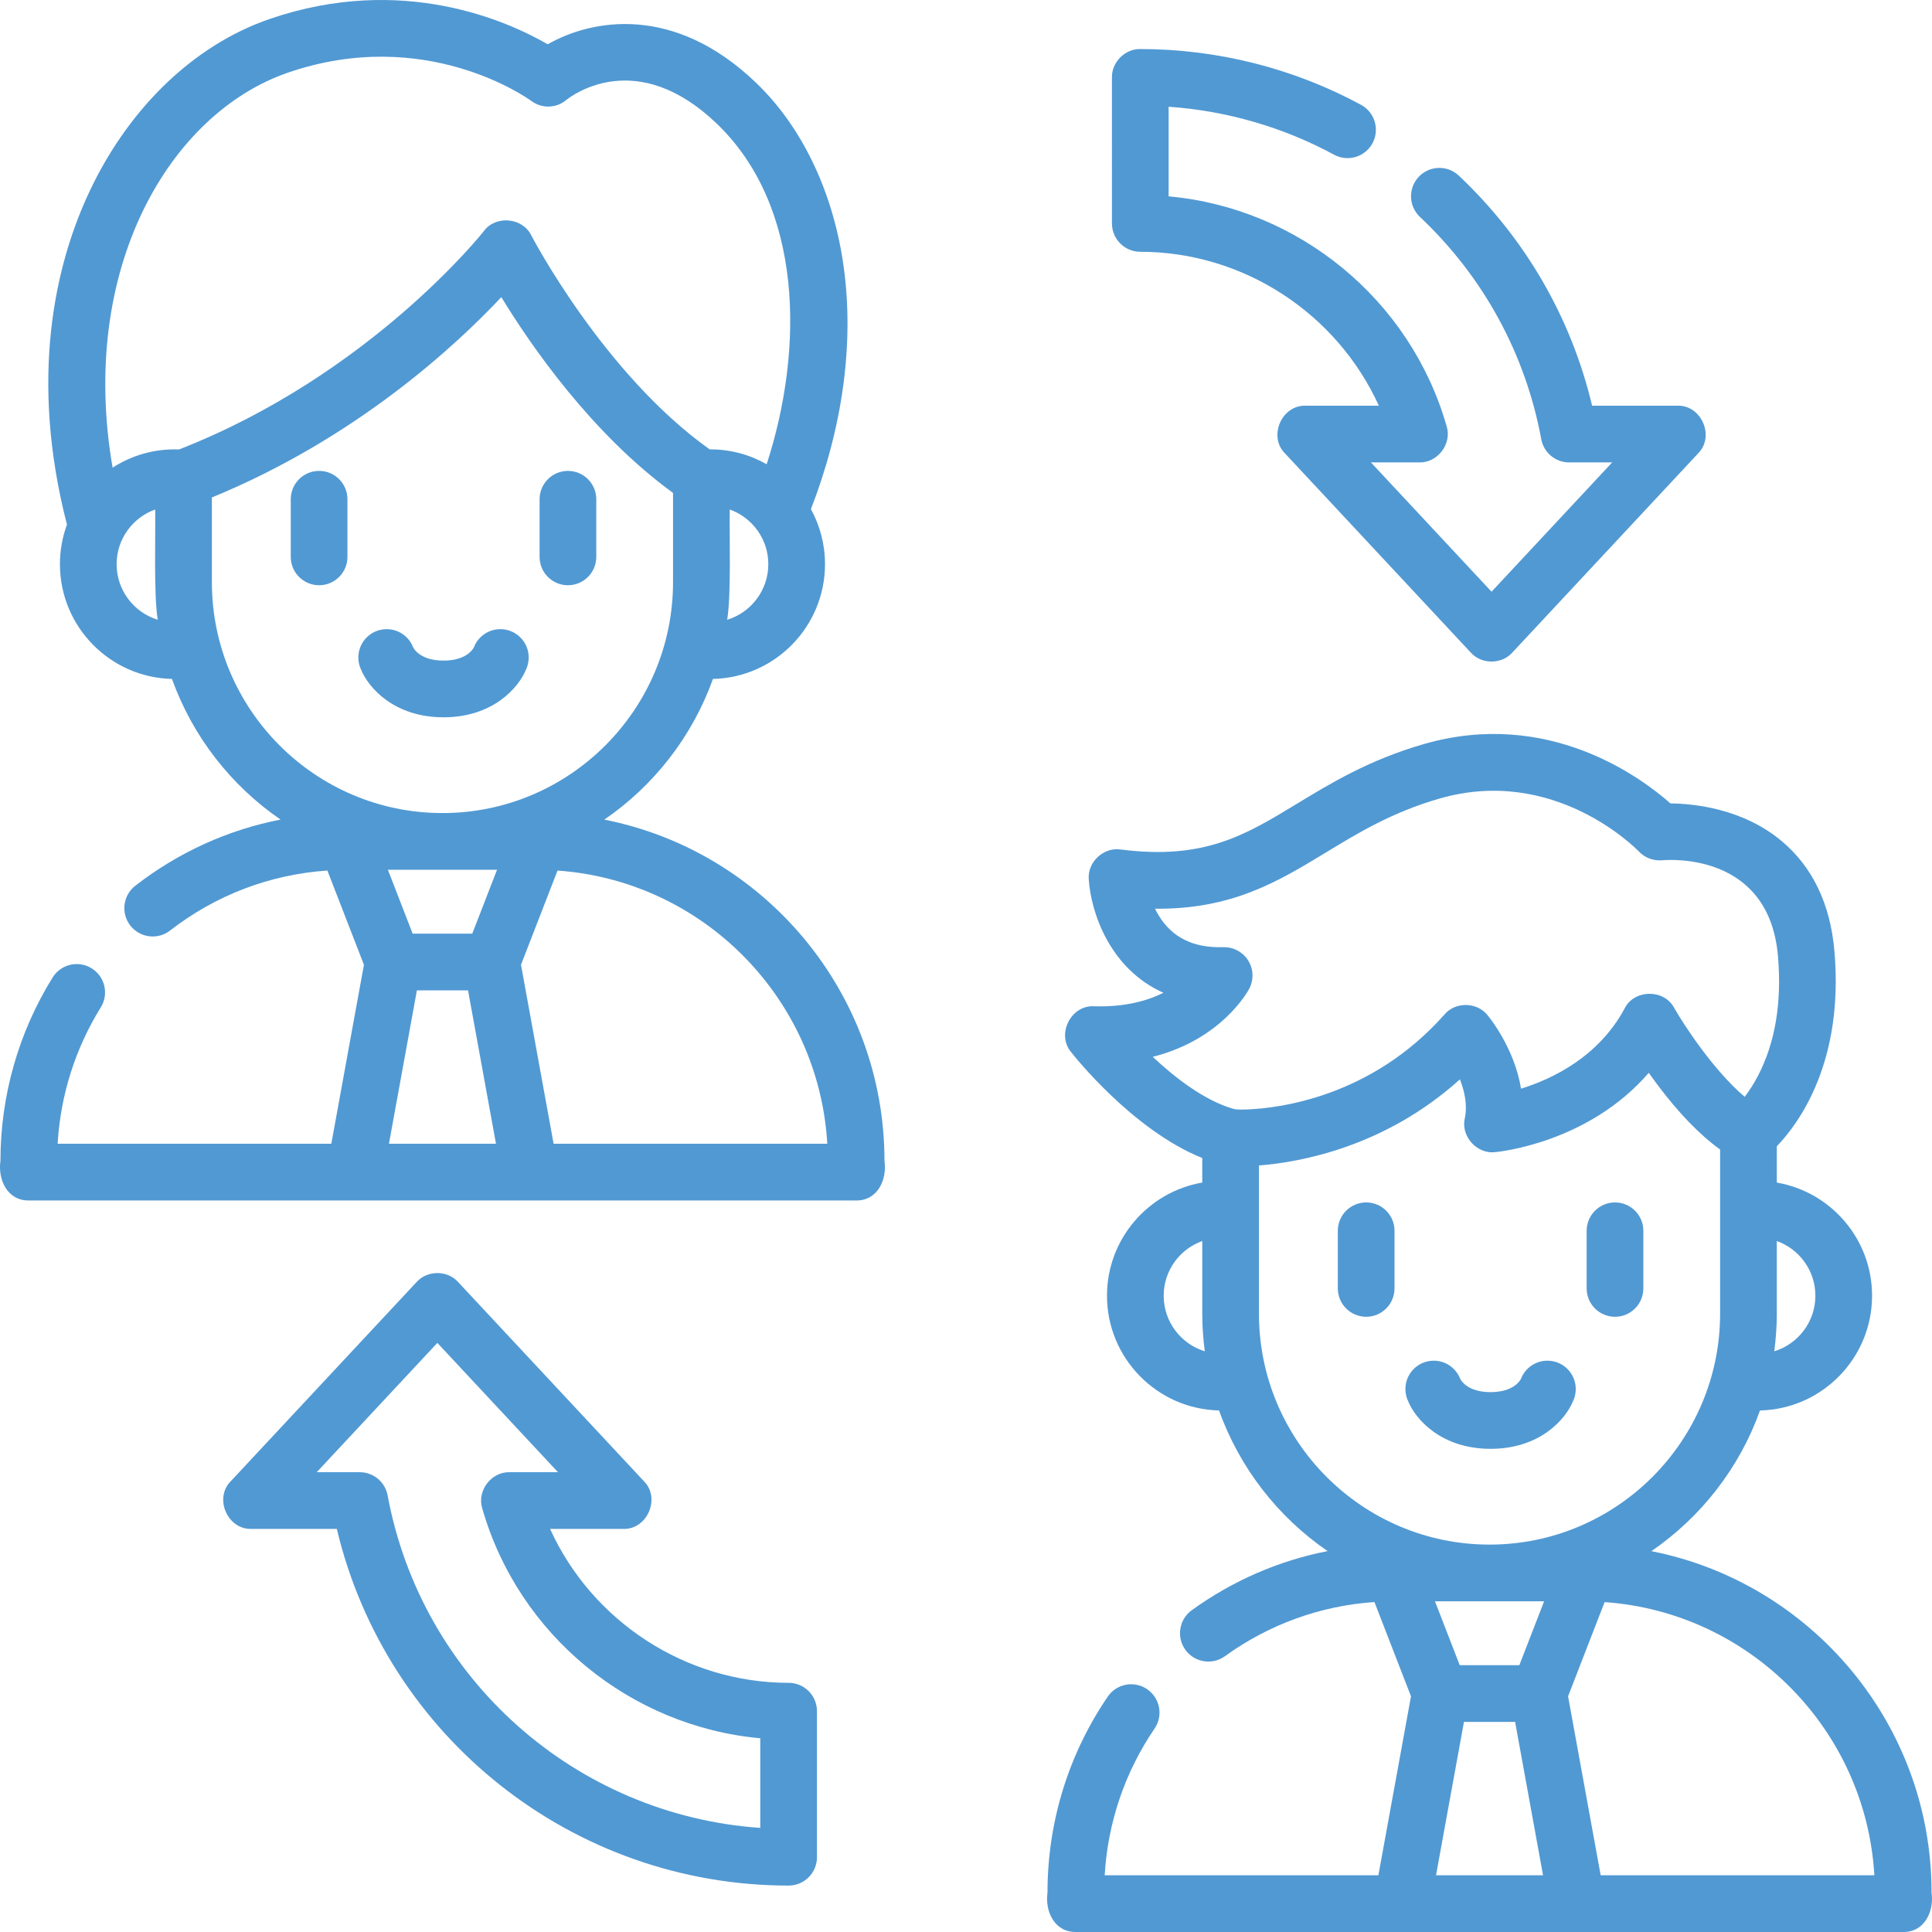
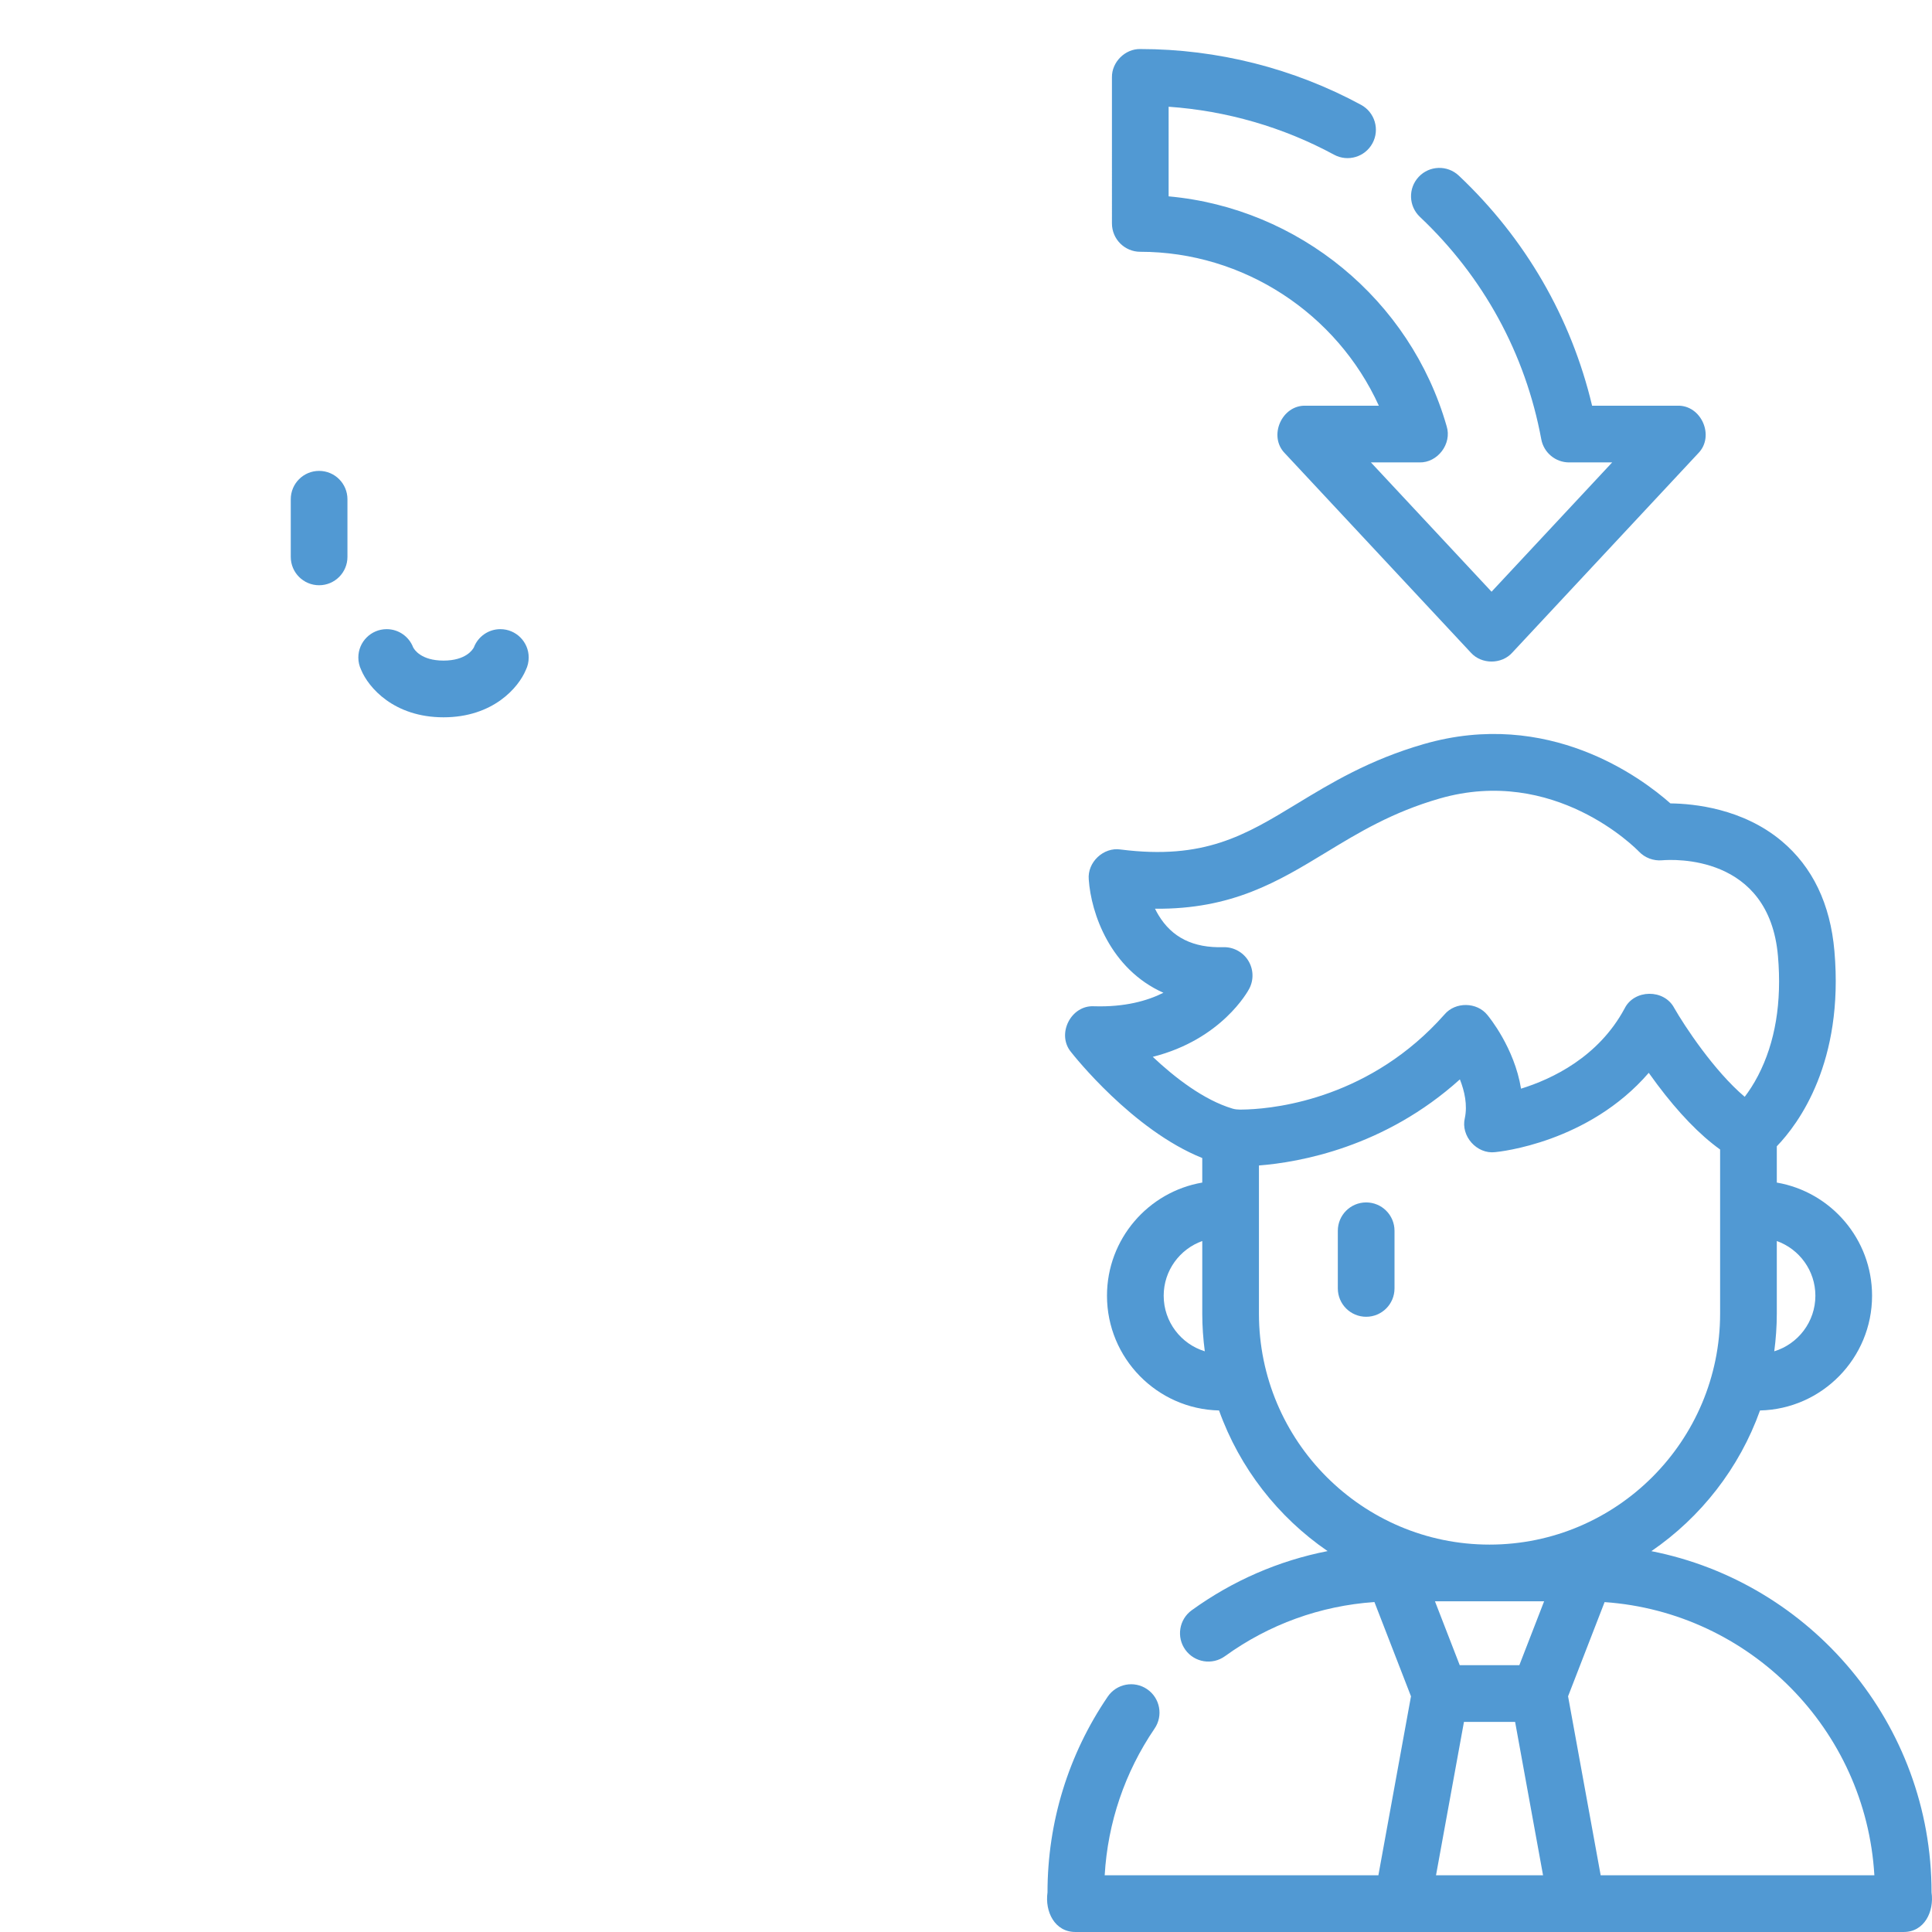
<svg xmlns="http://www.w3.org/2000/svg" version="1.1" width="512" height="512" x="0" y="0" viewBox="0 0 512 512" style="enable-background:new 0 0 512 512" xml:space="preserve" class="">
  <g>
    <script id="tinyhippos-injected" />
    <g>
      <path d="m511.882 501.522c0-44.732-31.982-82.12-74.249-90.45 13.141-9.007 23.326-22.027 28.789-37.283 16.436-.373 29.695-13.866 29.695-30.411 0-15.022-10.931-27.528-25.246-29.983v-9.616c5.823-6.042 17.812-22.278 15.274-51.697-1.082-12.525-5.804-22.36-14.037-29.233-10.301-8.599-23.239-9.874-29.43-9.94-7.761-6.872-32.395-25.218-65.319-15.733-14.476 4.17-24.685 10.373-33.693 15.846-13.718 8.336-24.552 14.92-46.691 12.105-4.536-.694-8.866 3.391-8.44 7.964.605 8.909 5.689 23.723 19.785 30.005-4.298 2.151-10.275 3.817-18.33 3.577-6.184-.397-10.095 7.407-6.143 12.141.698.893 16.323 20.671 34.764 28.073v6.507c-14.315 2.456-25.246 14.962-25.246 29.983 0 16.545 13.259 30.038 29.695 30.411 5.46 15.248 15.638 28.262 28.768 37.268-12.927 2.532-25.148 7.827-36.002 15.674-3.362 2.43-4.118 7.128-1.689 10.491 2.43 3.364 7.128 4.119 10.487 1.689 11.698-8.457 25.299-13.362 39.616-14.352l9.687 24.982-8.641 47.43h-72.532c.809-13.952 5.338-27.308 13.22-38.88 2.336-3.429 1.451-8.104-1.977-10.441-3.43-2.337-8.101-1.451-10.436 1.978-10.442 15.329-15.961 33.273-15.961 51.893-.72 5 1.851 10.546 7.511 10.478h219.258c5.664.069 8.232-5.477 7.513-10.476zm-30.787-158.145c0 6.933-4.598 12.807-10.897 14.731.429-3.27.674-6.597.674-9.982v-19.243c5.947 2.128 10.223 7.813 10.223 14.494zm-172.706 0c0-6.681 4.276-12.366 10.223-14.493v19.243c0 3.385.245 6.712.673 9.981-6.298-1.924-10.896-7.797-10.896-14.731zm18.264-49.577c-7.682-2.293-15.365-8.277-21.157-13.727 18.272-4.62 25.212-17.375 25.565-18.048 1.244-2.364 1.139-5.211-.275-7.477-1.413-2.267-3.972-3.622-6.593-3.533-7.984.228-13.616-2.558-17.204-8.541-.329-.549-.627-1.102-.898-1.652 20.431.193 32.587-7.185 45.374-14.956 8.605-5.229 17.502-10.635 30.051-14.249 30.352-8.742 51.942 13.149 52.827 14.066 1.571 1.651 3.845 2.496 6.11 2.303 2.903-.246 28.395-1.624 30.725 25.388 1.057 12.247-.717 22.905-5.272 31.678-1.195 2.301-2.435 4.165-3.542 5.614-8.14-6.886-15.98-18.822-18.693-23.566-2.676-5.049-10.591-4.962-13.14.164-6.931 12.892-19.251 18.705-27.442 21.244-1.759-10.845-8.526-19.06-8.902-19.508-2.781-3.487-8.513-3.561-11.382-.155-19.423 21.953-43.958 24.832-52.146 25.16-1.352.019-2.695.179-4.006-.205zm6.981 54.327v-39.265c10.679-.832 33.28-4.798 53.253-22.816 1.247 3.145 2.041 6.804 1.313 10.242-1.148 4.774 3.169 9.625 8.037 9.04 1.147-.106 24.734-2.506 40.701-21.018.689.973 1.423 1.986 2.2 3.022 5.707 7.618 11.311 13.417 16.71 17.299v43.495c0 33.75-27.412 61.208-61.107 61.208s-61.107-27.457-61.107-61.207zm69.009 93.16h-15.801l-6.562-16.924h28.926zm-14.677 15.028h13.553l7.406 40.656h-28.366zm36.23 40.656-8.641-47.431 9.681-24.966c38.461 2.688 69.238 33.758 71.492 72.397z" fill="#5199d3" data-original="#000000" style="" class="" />
      <path d="m362.049 318.654c-4.149 0-7.511 3.364-7.511 7.514v15.277c0 4.15 3.362 7.514 7.511 7.514s7.511-3.364 7.511-7.514v-15.277c0-4.15-3.362-7.514-7.511-7.514z" fill="#5199d3" data-original="#000000" style="" class="" />
-       <path d="m427.992 348.96c4.149 0 7.511-3.364 7.511-7.514v-15.277c0-4.15-3.362-7.514-7.511-7.514s-7.511 3.364-7.511 7.514v15.277c0 4.149 3.362 7.514 7.511 7.514z" fill="#5199d3" data-original="#000000" style="" class="" />
-       <path d="m416.85 371.374c.477-.987.744-2.094.744-3.265 0-4.15-3.363-7.514-7.511-7.514-3.198 0-5.927 2-7.011 4.817-.3.587-2.1 3.514-8.051 3.514s-7.751-2.927-8.051-3.514c-1.084-2.817-3.814-4.817-7.012-4.817-4.148 0-7.511 3.364-7.511 7.514 0 1.17.267 2.277.744 3.265 1.921 4.672 8.676 12.58 21.829 12.58s19.909-7.908 21.83-12.58z" fill="#5199d3" data-original="#000000" style="" class="" />
-       <path d="m160.149 217.209c13.141-9.008 23.326-22.027 28.789-37.283 16.437-.372 29.696-13.866 29.696-30.411 0-5.284-1.354-10.256-3.73-14.59 8.419-21.735 11.44-43.748 8.724-63.897-2.672-19.824-10.935-37.261-23.268-49.098-21.721-20.849-43.46-16.892-55.215-10.196-10.632-6.148-38.558-18.735-73.609-6.732-20.566 7.042-38.32 24.421-48.707 47.681-7.963 17.832-15.181 47.161-5.085 86.344-1.203 3.271-1.861 6.803-1.861 10.487 0 16.545 13.259 30.038 29.695 30.411 5.461 15.25 15.64 28.265 28.772 37.272-13.942 2.721-27.021 8.638-38.489 17.529-3.278 2.542-3.877 7.262-1.335 10.542 2.542 3.282 7.26 3.878 10.538 1.337 12.155-9.425 26.475-14.861 41.694-15.906l9.686 24.978-8.642 47.431h-72.53c.75-12.828 4.665-25.237 11.437-36.142 2.189-3.525 1.107-8.158-2.417-10.348-3.524-2.189-8.155-1.109-10.345 2.418-9.049 14.572-13.831 31.385-13.831 48.622-.72 5 1.851 10.546 7.511 10.478h219.258c5.662.067 8.23-5.478 7.511-10.478.003-44.732-31.98-82.119-74.247-90.449zm32.565-52.963c1.087-6.573.561-22.37.674-29.225 5.948 2.127 10.224 7.812 10.224 14.494-.001 6.933-4.598 12.807-10.898 14.731zm-161.808-14.732c0-6.681 4.276-12.366 10.223-14.493.115 6.945-.415 22.568.674 29.225-6.3-1.925-10.897-7.798-10.897-14.732zm15.368-30.428c-6.05 0-11.688 1.787-16.43 4.85-9.117-52.762 15.099-93.946 46.557-104.717 36.36-12.449 63.297 6.726 64.403 7.532 2.778 2.056 6.551 1.991 9.211-.214 1.867-1.494 18.852-14.008 39.944 6.237 22.813 21.897 23.221 59.404 13.219 90.256-4.414-2.506-9.509-3.944-14.935-3.944-.057 0-.114.004-.171.004-28.093-19.996-47.057-56.288-47.248-56.657-2.292-4.793-9.453-5.471-12.595-1.186-.299.383-30.231 38.136-80.79 57.869-.389-.015-.778-.03-1.165-.03zm9.877 35.178v-22.433c38.267-15.702 64.727-40.323 76.705-53.088 7.877 12.905 23.943 36.186 45.508 51.888v23.633c0 33.75-27.412 61.208-61.107 61.208s-61.106-27.458-61.106-61.208zm46.924 148.844 7.407-40.655h13.553l7.407 40.655zm22.083-55.684h-15.801l-6.563-16.924h28.926zm21.554 55.684-8.642-47.431 9.681-24.966c38.461 2.688 69.238 33.758 71.492 72.397z" fill="#5199d3" data-original="#000000" style="" class="" />
      <path d="m84.566 124.791c-4.149 0-7.511 3.364-7.511 7.514v15.277c0 4.15 3.363 7.514 7.511 7.514 4.149 0 7.511-3.364 7.511-7.514v-15.277c0-4.15-3.363-7.514-7.511-7.514z" fill="#5199d3" data-original="#000000" style="" class="" />
-       <path d="m150.508 155.097c4.149 0 7.511-3.364 7.511-7.514v-15.277c0-4.15-3.363-7.514-7.511-7.514-4.149 0-7.511 3.364-7.511 7.514v15.277c0 4.149 3.362 7.514 7.511 7.514z" fill="#5199d3" data-original="#000000" style="" class="" />
      <path d="m139.366 177.512c.477-.987.744-2.094.744-3.265 0-4.15-3.363-7.514-7.511-7.514-3.198 0-5.927 2-7.011 4.817-.3.587-2.1 3.514-8.051 3.514s-7.751-2.927-8.051-3.514c-1.084-2.817-3.814-4.817-7.011-4.817-4.148 0-7.511 3.364-7.511 7.514 0 1.17.267 2.277.744 3.265 1.921 4.671 8.676 12.58 21.83 12.58s19.907-7.909 21.828-12.58z" fill="#5199d3" data-original="#000000" style="" class="" />
-       <path d="m208.992 445.966c-27.378 0-52.096-16.347-63.221-40.79h19.383c6.37.212 9.992-8.128 5.492-12.641l-49.252-52.794c-2.82-3.155-8.163-3.155-10.983 0l-49.251 52.794c-4.5 4.515-.878 12.853 5.492 12.641h22.605c13.13 55.134 62.516 94.52 119.736 94.52 4.149 0 7.511-3.364 7.511-7.514v-38.702c-.001-4.15-3.364-7.514-7.512-7.514zm-7.512 38.443c-48.821-3.372-89.724-39.387-98.755-88.117-.659-3.561-3.764-6.144-7.385-6.144h-11.406l31.968-34.267 31.968 34.267h-12.848c-4.84-.128-8.676 4.961-7.222 9.581 9.623 33.644 39.313 57.824 73.681 60.927v23.753z" fill="#5199d3" data-original="#000000" style="" class="" />
      <path d="m302.187 66.725c27.378 0 52.095 16.347 63.22 40.79h-19.383c-6.37-.212-9.992 8.128-5.492 12.641l49.252 52.794c2.82 3.155 8.163 3.155 10.983 0l49.251-52.794c4.5-4.515.878-12.853-5.492-12.641h-22.604c-5.552-23.345-17.682-44.319-35.321-60.97-3.017-2.848-7.771-2.71-10.618.309-2.847 3.018-2.709 7.774.309 10.622 16.84 15.896 27.961 36.271 32.159 58.923.659 3.561 3.764 6.144 7.385 6.144h11.407l-31.968 34.267-31.968-34.267h12.848c4.84.128 8.676-4.962 7.222-9.581-9.623-33.644-39.313-57.824-73.681-60.927l.001-23.75c15.349 1.071 30.369 5.411 43.839 12.712 3.649 1.975 8.206.62 10.182-3.028 1.976-3.649.621-8.209-3.027-10.186-17.851-9.674-38.082-14.788-58.506-14.788-4.035-.08-7.591 3.478-7.511 7.514l.001 38.702c.001 4.15 3.364 7.514 7.512 7.514z" fill="#5199d3" data-original="#000000" style="" class="" />
    </g>
  </g>
</svg>